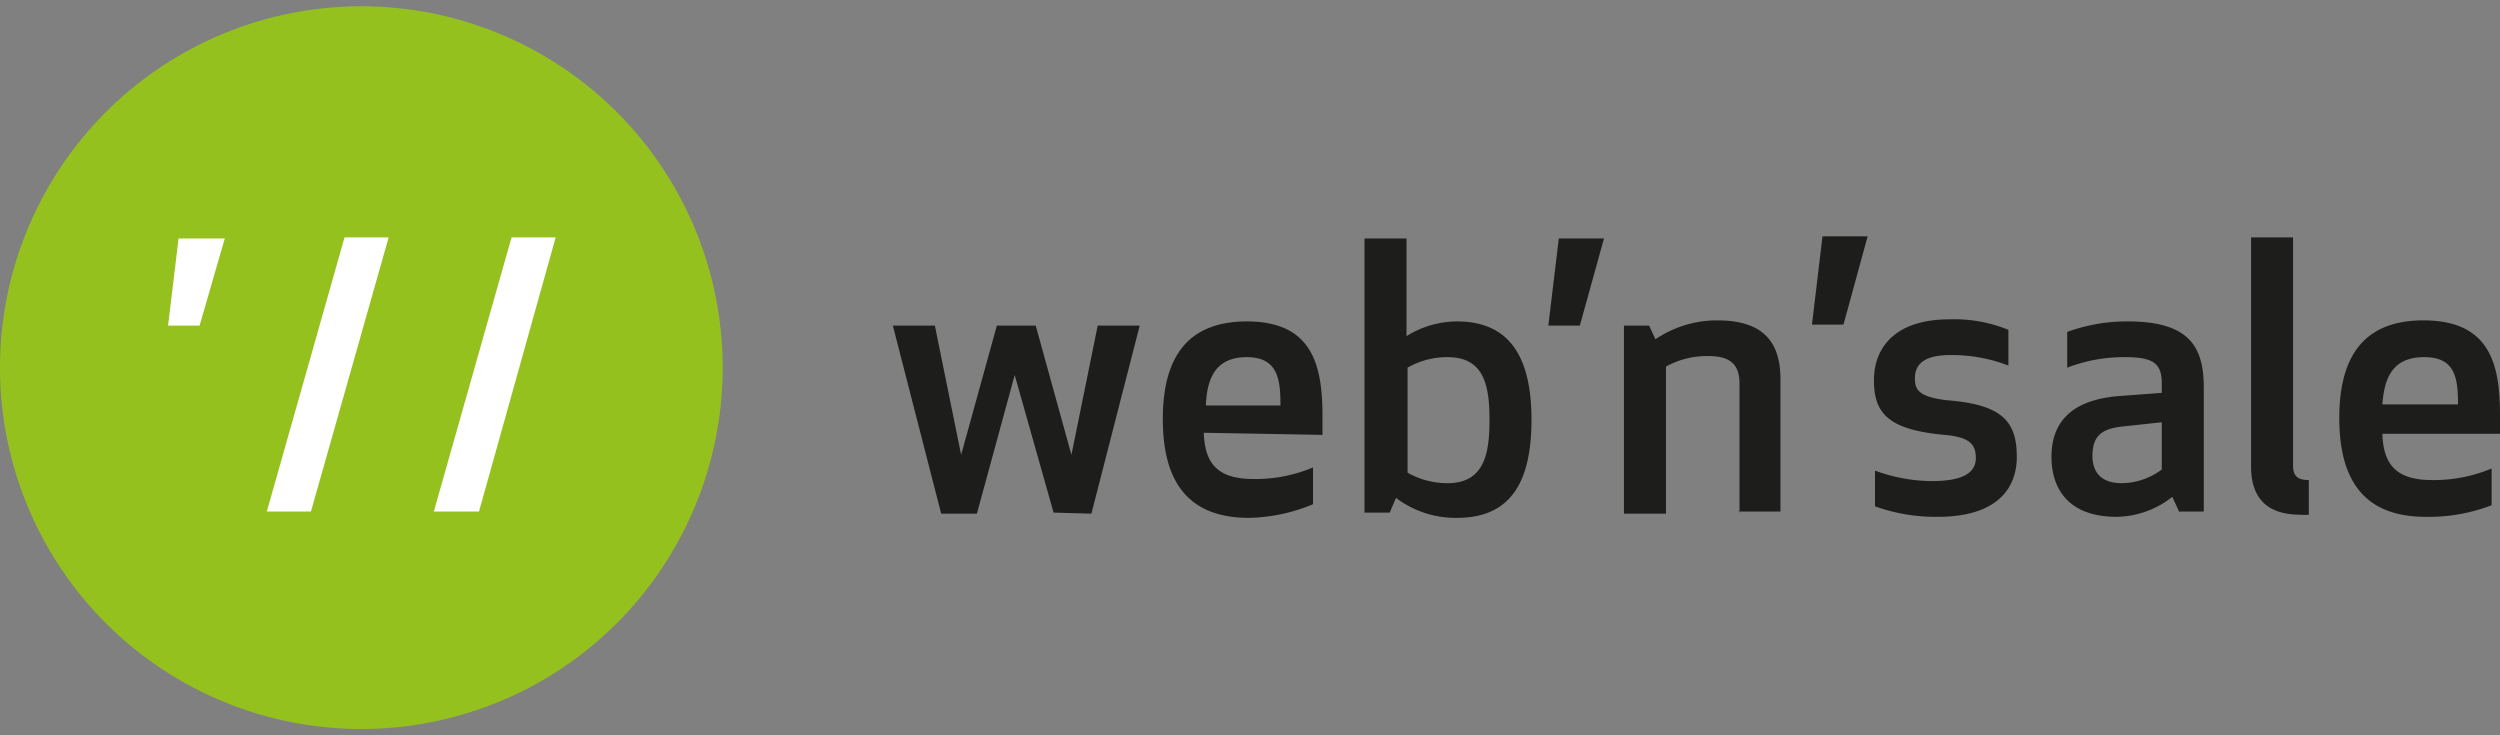
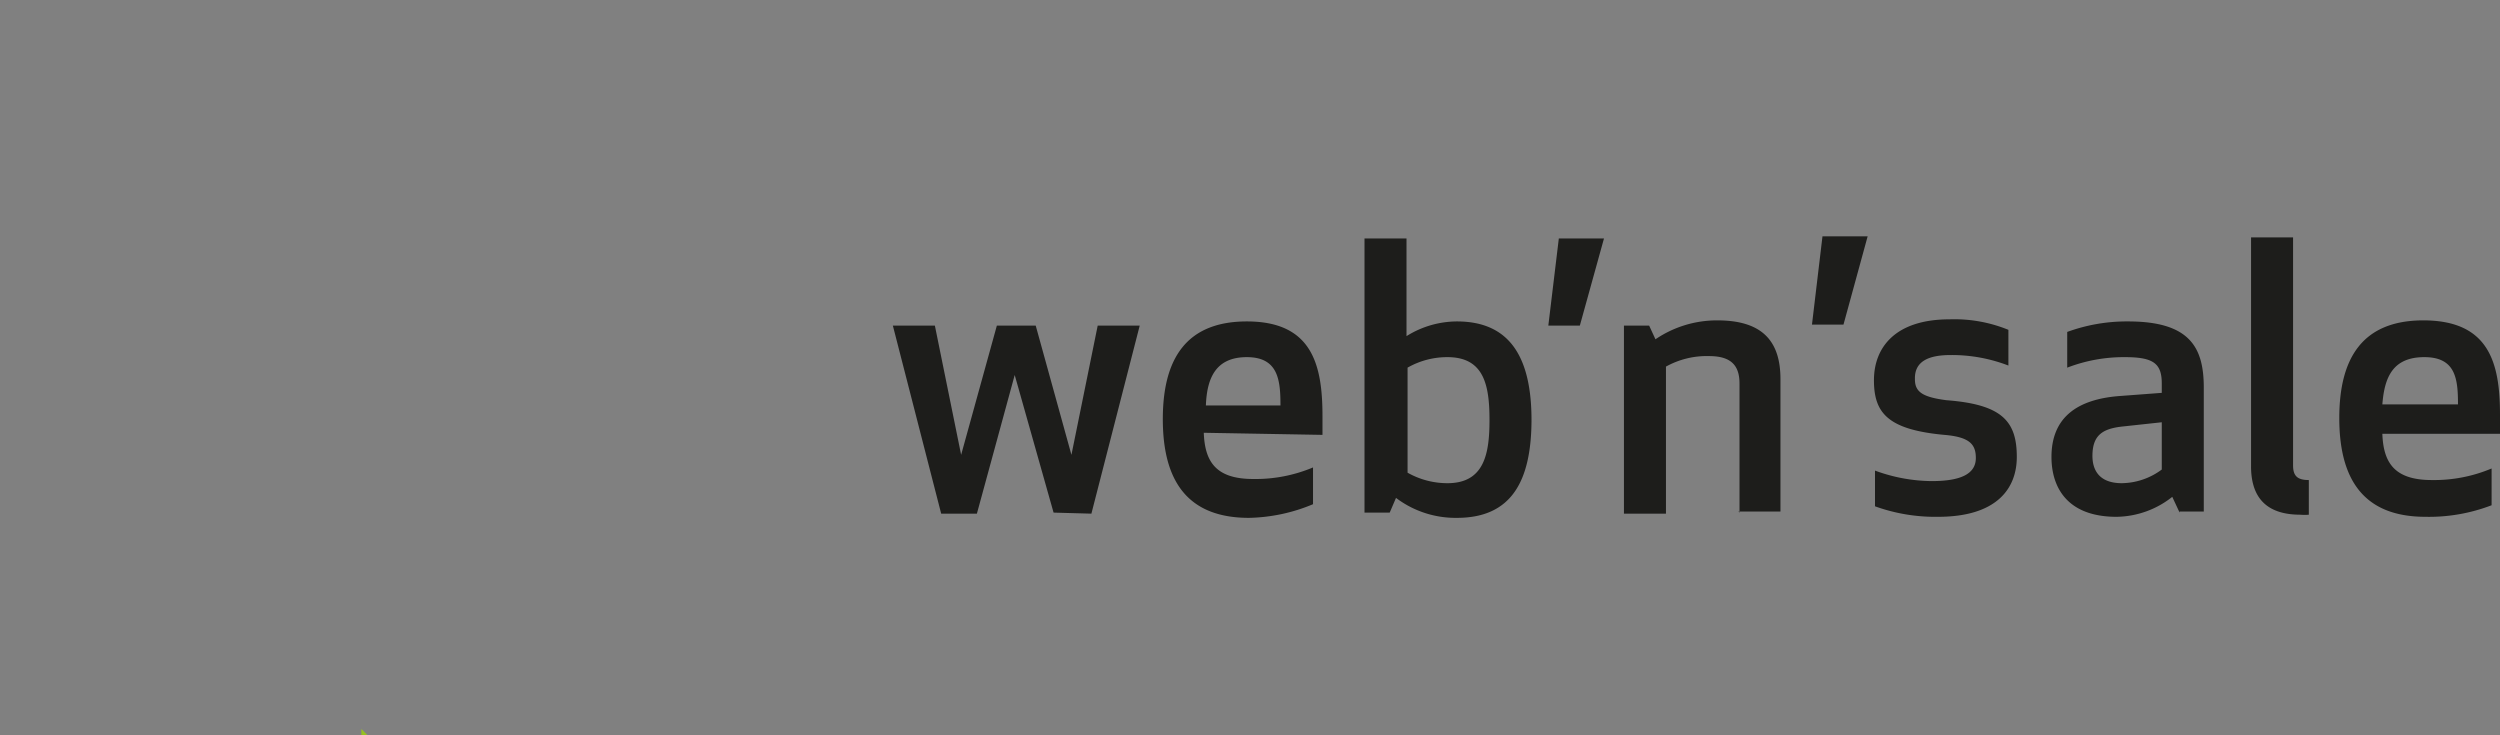
<svg xmlns="http://www.w3.org/2000/svg" id="logo" viewBox="0 0 238 70">
  <rect x="0" y="0" width="238" height="70" fill="#808080" stroke="none" />
-   <path fill="#95c11f" d="M34.4 69.4A34.4 34.4 0 1 0 0 35a34.4 34.4 0 0 0 34.4 34.4z" />
+   <path fill="#95c11f" d="M34.4 69.4a34.4 34.4 0 0 0 34.4 34.4z" />
  <path fill="#1d1d1b" d="M238 39.5c0-4.9-1-9-7.3-9-5.8 0-8 3.6-8 9.3s2.2 9.4 8.2 9.4a16.6 16.6 0 0 0 6.3-1.1v-3.5a14.1 14.1 0 0 1-5.7 1.1c-3.6 0-4.6-1.7-4.7-4.4H238l.1-1.8zm-4-1h-7.2c.2-2.6 1-4.5 4-4.5s3.2 2.1 3.2 4.5zM219 49a4.4 4.4 0 0 0 .8 0v-3.3c-1.1 0-1.5-.4-1.5-1.4V22.6h-4v21.8c0 3 1.5 4.6 4.7 4.6zm-11.5-.3h2.3V36.9c0-3.8-1.3-6.3-7.2-6.3a16.5 16.5 0 0 0-5.8 1V35a15 15 0 0 1 5.5-1c2.7 0 3.5.6 3.5 2.5v.9l-4 .3c-4 .3-6.5 2-6.5 5.8 0 2.9 1.5 5.7 6.2 5.7a8.7 8.7 0 0 0 5.3-1.9l.7 1.5zm-1.7-4A6.5 6.5 0 0 1 202 46c-2.2 0-2.8-1.3-2.8-2.6 0-2 1-2.6 2.9-2.8l3.7-.4v4.6zM182.3 36c0-1.6 1.3-2.2 3.4-2.2a15 15 0 0 1 5.5 1v-3.4a13.6 13.6 0 0 0-5.6-1c-5.2 0-7.2 2.7-7.2 5.8s1.3 4.7 6.7 5.2c2.4.2 3 .9 3 2.2 0 1.5-1.4 2.2-4.2 2.2a15.9 15.9 0 0 1-5.4-1v3.4a16.9 16.9 0 0 0 6 1c5.6 0 7.5-2.7 7.5-5.7 0-3.4-1.4-5-6.7-5.4-2.3-.3-3-.8-3-2zm-6.8-5.1l2.3-8.4h-4.3l-1 8.4zm-10 17.8h4V36.1c0-3.4-1.5-5.6-6-5.6a10.4 10.4 0 0 0-5.9 1.8L157 31h-2.4v17.9h4V34.9a8 8 0 0 1 4.1-1c2 0 2.9.8 2.9 2.6v12.3zM150.4 31l2.3-8.3h-4.3l-1 8.3zm-4.6 9c0-5.9-2-9.4-7.1-9.4a9.1 9.1 0 0 0-4.8 1.4v-9.3h-4v26.1h2.4l.6-1.4a9.4 9.4 0 0 0 5.8 1.9c5.2 0 7.1-3.5 7.1-9.4zm-4 0c0 3.2-.5 6-4 6a7.7 7.7 0 0 1-3.8-1v-10a7.6 7.6 0 0 1 3.8-1c3.5 0 4 2.7 4 6zm-15.9 1.4v-1.8c0-4.9-1-9-7.2-9-5.8 0-8 3.6-8 9.3s2.2 9.4 8.2 9.4A16.5 16.5 0 0 0 125 48v-3.5a14.1 14.1 0 0 1-5.7 1.1c-3.6 0-4.6-1.7-4.7-4.4zm-4-2.8h-7.1c.1-2.7 1-4.6 3.9-4.6 3 0 3.2 2.2 3.2 4.6zm-18 10.3l4.6-17.9h-4l-2.5 12.3-3.4-12.3h-3.7l-3.4 12.3-2.5-12.3h-4l4.6 17.9H93l3.6-13.2 3.7 13.1z" />
-   <path fill="#fff" d="M53 22.6h-4.3l-7.4 26.1h4.3l7.3-26.1zM29.6 48.7l7.4-26.1h-4.2l-7.4 26.1zM19 31l2.4-8.3h-4.4l-1 8.3z" />
</svg>